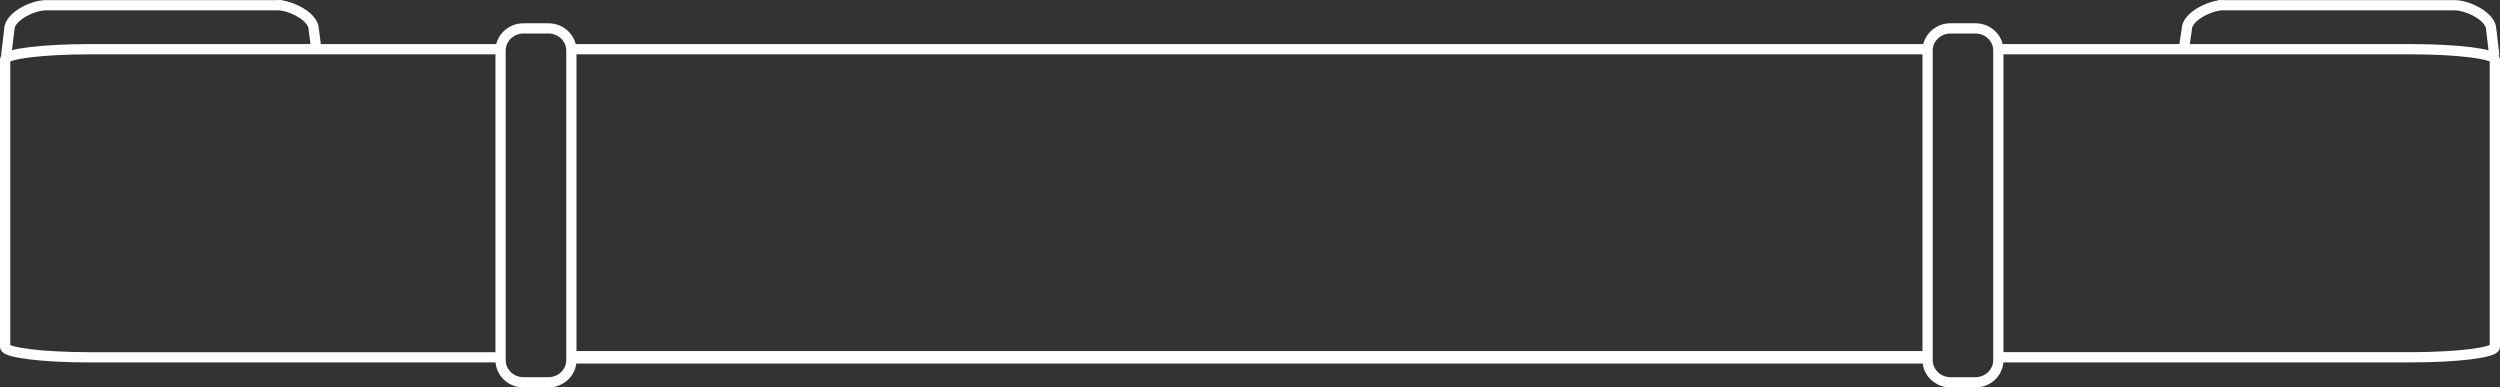
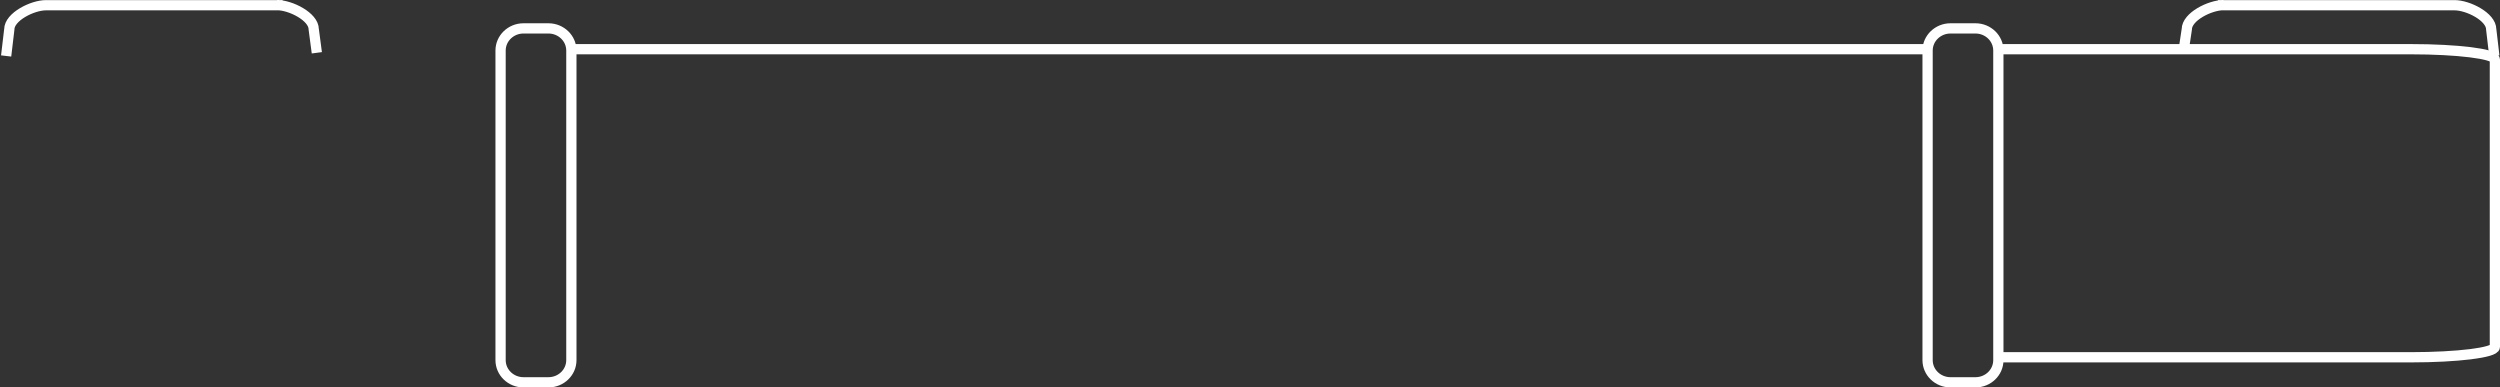
<svg xmlns="http://www.w3.org/2000/svg" version="1.1" id="Isolation_Mode" x="0px" y="0px" viewBox="0 0 121.949 18.899" style="enable-background:new 0 0 121.949 18.899;" xml:space="preserve">
  <rect x="0" y="0" width="121.949" height="18.899" fill="#333333" stroke="none" />
-   <path style="fill:none;stroke:#FFFFFF;stroke-width:0.5;stroke-miterlimit:10;" d="M24.36,17.429H4.348  c-2.263,0-4.098-0.227-4.098-0.507V2.908c0-0.281,1.835-0.507,4.098-0.507h20.013" />
-   <line style="fill:none;stroke:#FFFFFF;stroke-width:0.609;stroke-miterlimit:10;" x1="94.017" y1="17.429" x2="27.872" y2="17.429" />
  <path style="fill:none;stroke:#FFFFFF;stroke-width:0.5;stroke-miterlimit:10;" d="M97.481,2.4h20.12  c2.264,0,4.098,0.227,4.098,0.507v14.014c0,0.28-1.834,0.507-4.098,0.507H97.479" />
  <line style="fill:none;stroke:#FFFFFF;stroke-width:0.5;stroke-miterlimit:10;" x1="27.871" y1="2.4" x2="94.025" y2="2.4" />
  <path style="fill:none;stroke:#FFFFFF;stroke-width:0.5;stroke-miterlimit:10;" d="M27.871,17.569c0,0.596-0.501,1.08-1.119,1.08  h-1.217c-0.616,0-1.117-0.484-1.117-1.08V2.465c0-0.596,0.501-1.08,1.117-1.08h1.217c0.618,0,1.119,0.484,1.119,1.08V17.569z" />
  <path style="fill:none;stroke:#FFFFFF;stroke-width:0.5;stroke-miterlimit:10;" d="M97.479,17.569c0,0.596-0.499,1.08-1.117,1.08  h-1.217c-0.617,0-1.118-0.484-1.118-1.08V2.465c0-0.596,0.501-1.08,1.118-1.08h1.217c0.618,0,1.117,0.484,1.117,1.08V17.569z" />
  <path style="fill:none;stroke:#FFFFFF;stroke-width:0.5;stroke-miterlimit:10;" d="M0.3,2.73l0.153-1.294  c0-0.618,1.13-1.181,1.789-1.181H13.78L13.515,0.25c0.658,0,1.789,0.563,1.789,1.181l0.151,1.144" />
  <path style="fill:none;stroke:#FFFFFF;stroke-width:0.5;stroke-miterlimit:10;" d="M121.673,2.73l-0.152-1.294  c0-0.618-1.131-1.181-1.789-1.181h-11.539l0.268-0.005c-0.658,0-1.79,0.563-1.79,1.181l-0.152,1.013" />
</svg>